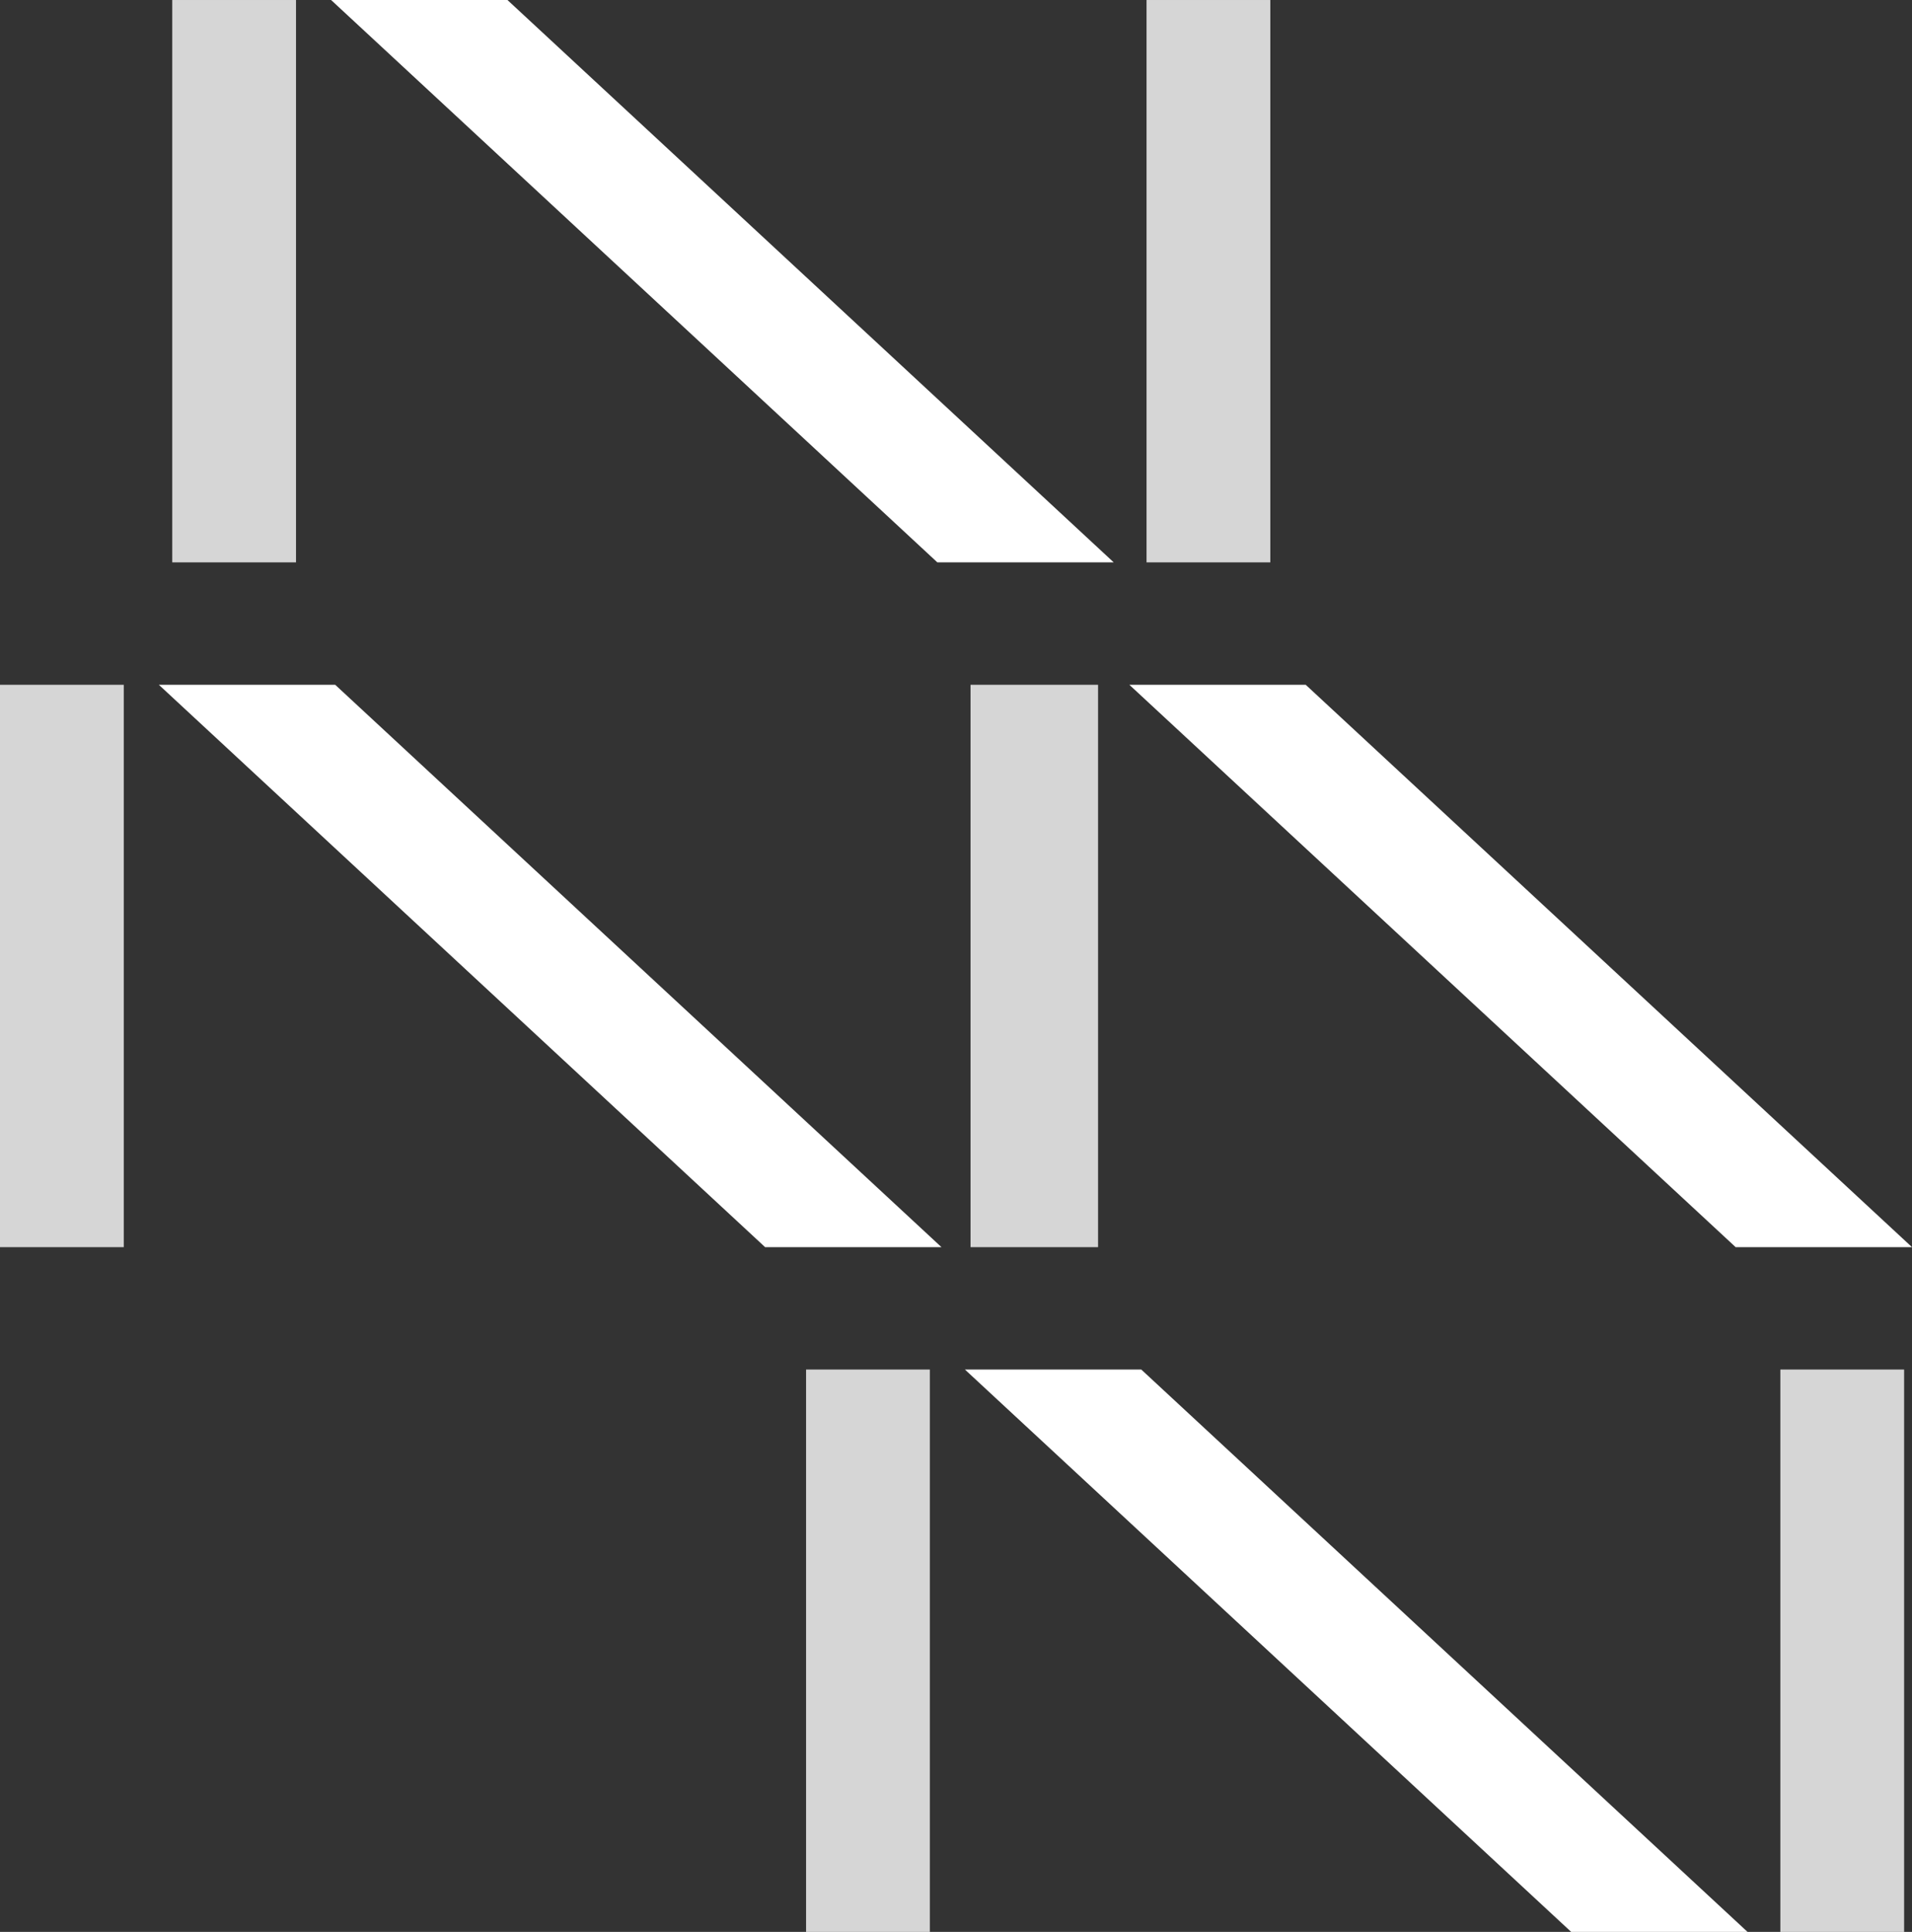
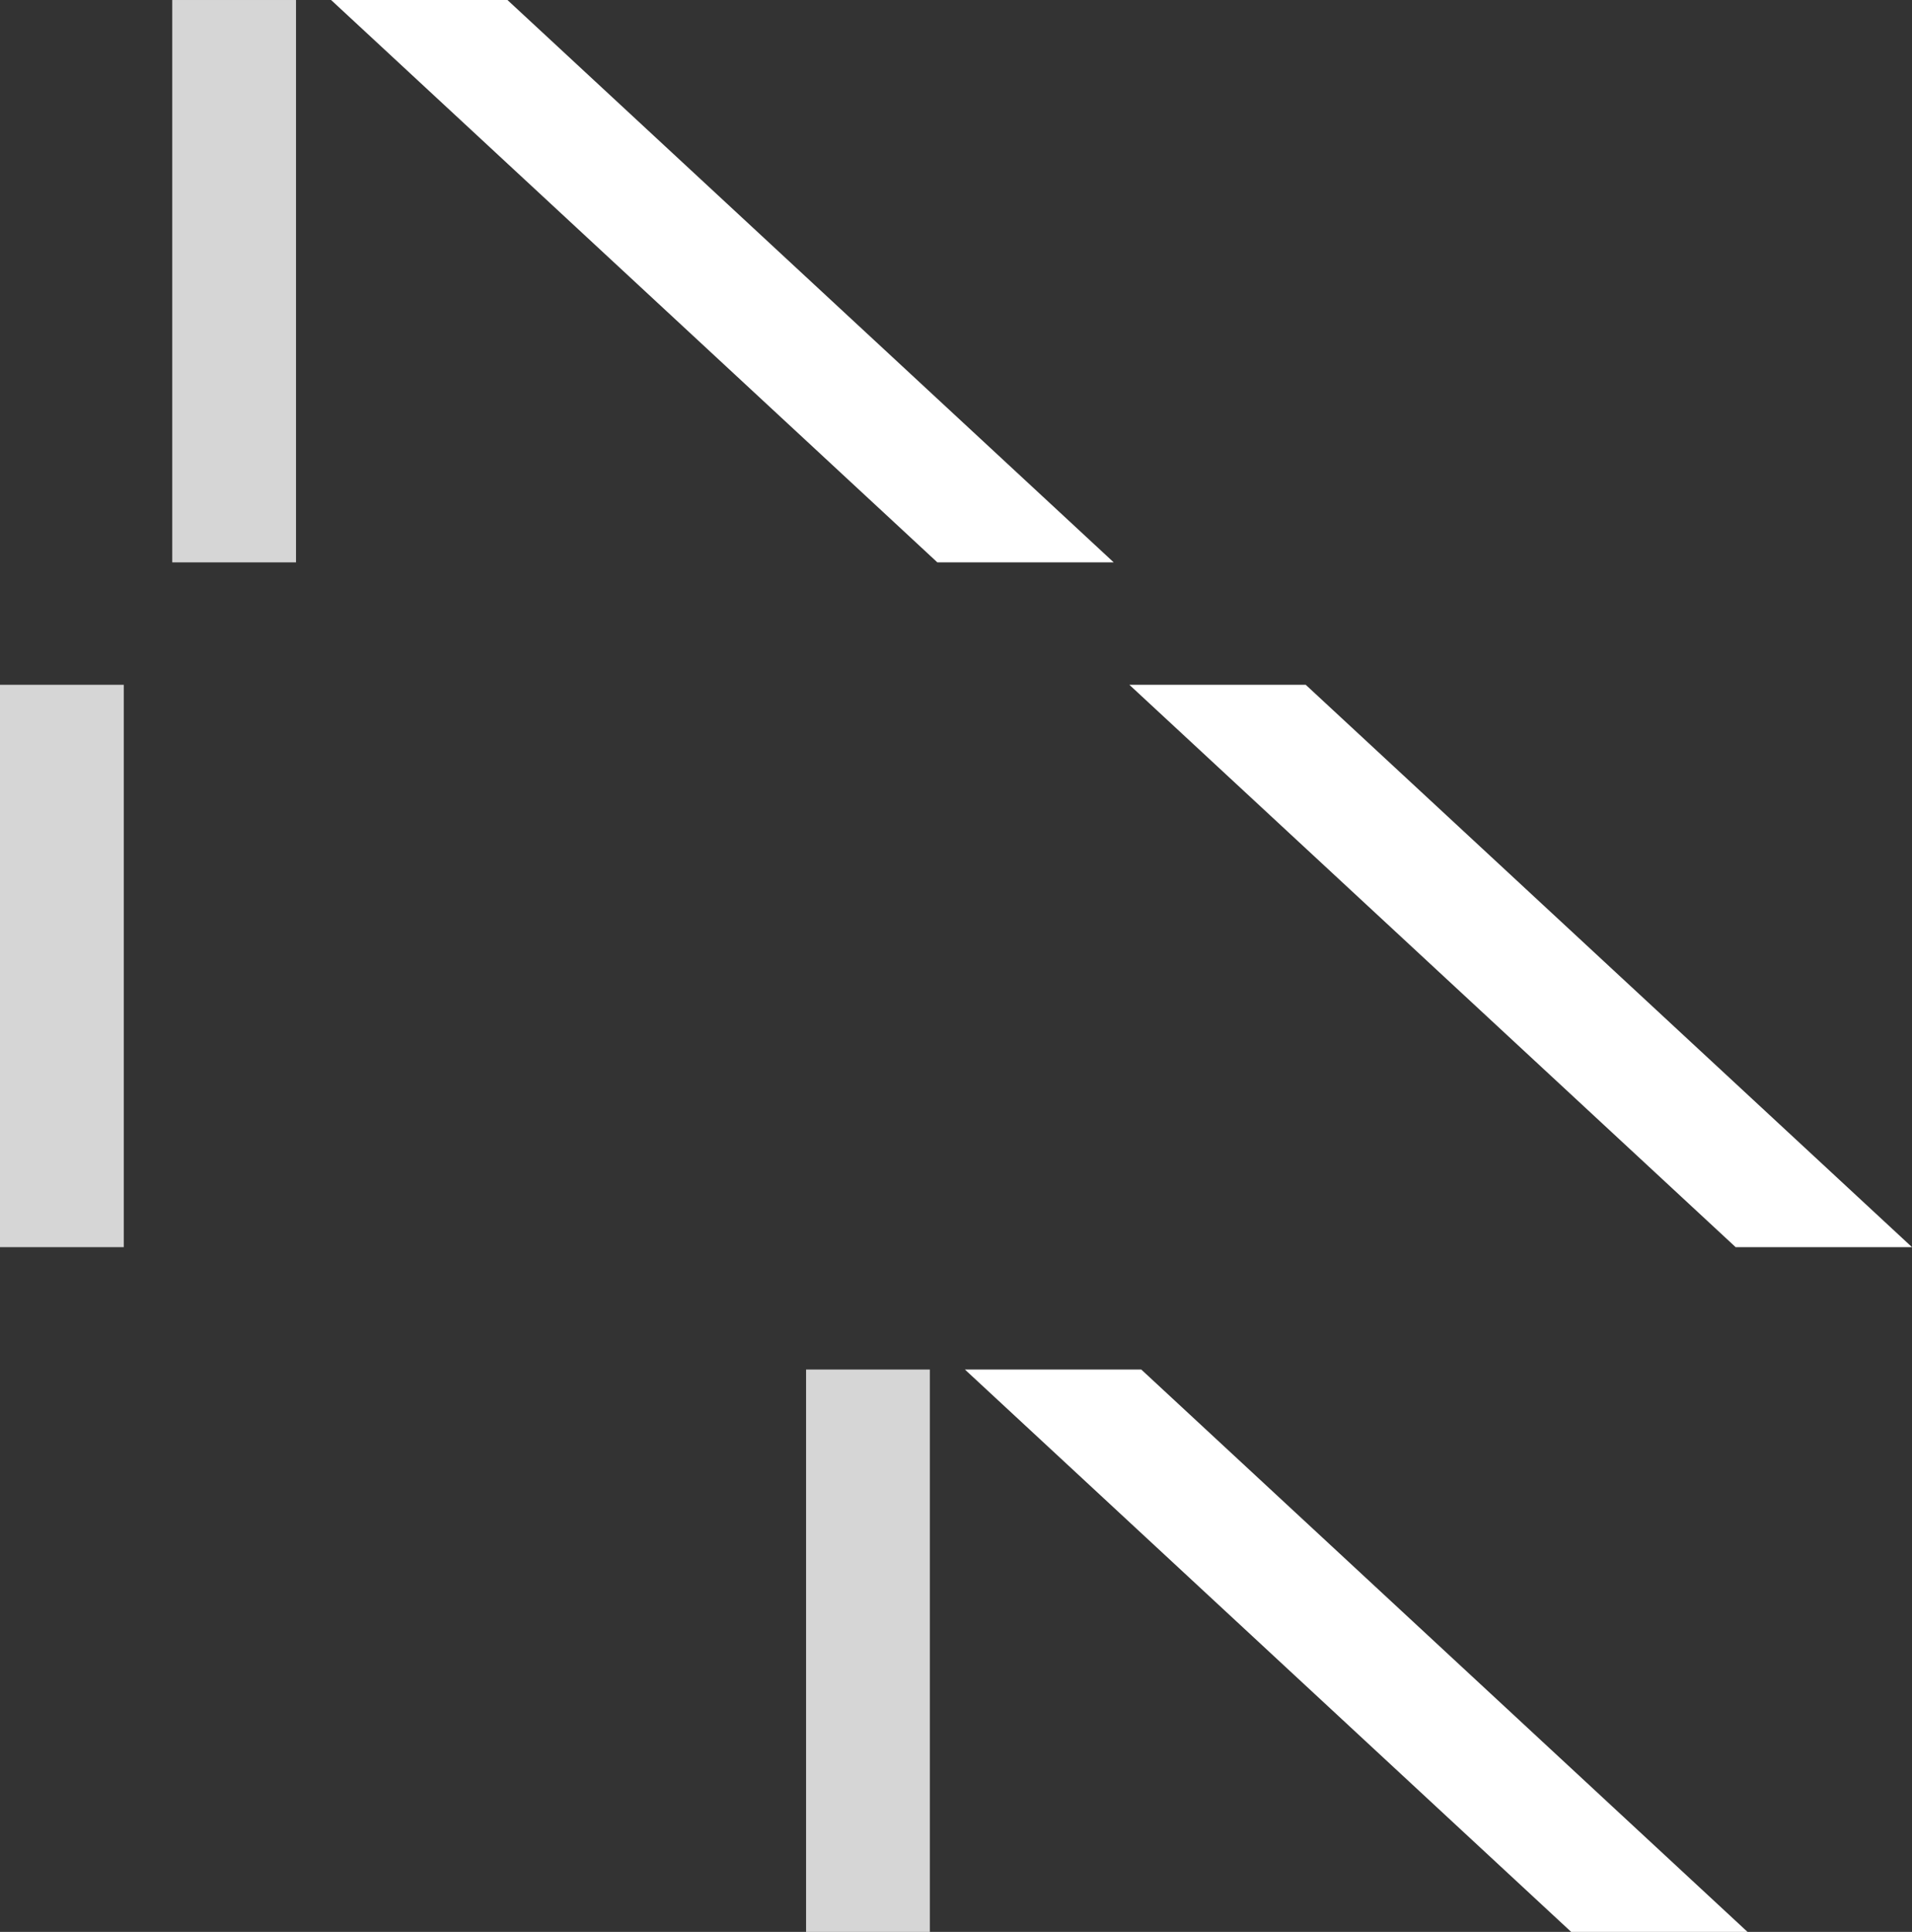
<svg xmlns="http://www.w3.org/2000/svg" width="161.541" height="163.213" viewBox="0 0 161.541 163.213">
  <rect x="0" y="0" width="161.541" height="163.213" fill="#333333" stroke="none" />
  <g id="Group_10791" data-name="Group 10791" transform="translate(-1520.349 -1377.93)">
    <rect id="Rectangle_4910" data-name="Rectangle 4910" width="10.457" height="47.51" transform="translate(1534.902 1377.931)" fill="#fff" opacity="0.8" />
-     <rect id="Rectangle_4911" data-name="Rectangle 4911" width="10.457" height="47.51" transform="translate(1617.218 1377.931)" fill="#fff" opacity="0.8" />
    <path id="Path_245" data-name="Path 245" d="M85.73,47.51,34.508,0h-14.9L70.83,47.51Z" transform="translate(1528.714 1377.93)" fill="#fff" />
    <rect id="Rectangle_4912" data-name="Rectangle 4912" width="10.457" height="47.51" transform="translate(1588.452 1493.633)" fill="#fff" opacity="0.8" />
-     <rect id="Rectangle_4913" data-name="Rectangle 4913" width="10.457" height="47.51" transform="translate(1670.767 1493.633)" fill="#fff" opacity="0.8" />
    <path id="Path_246" data-name="Path 246" d="M57.144,81.1l51.222,47.51h14.9L72.044,81.1Z" transform="translate(1544.728 1412.532)" fill="#fff" />
-     <rect id="Rectangle_4914" data-name="Rectangle 4914" width="10.774" height="47.51" transform="translate(1602.348 1435.783)" fill="#fff" opacity="0.8" />
    <rect id="Rectangle_4915" data-name="Rectangle 4915" width="10.457" height="47.51" transform="translate(1520.349 1435.783)" fill="#fff" opacity="0.8" />
    <path id="Path_247" data-name="Path 247" d="M133.005,88.06,81.782,40.551h-14.9l51.224,47.51Z" transform="translate(1548.884 1395.232)" fill="#fff" />
-     <path id="Path_248" data-name="Path 248" d="M9.406,40.55,60.628,88.06h14.9L24.306,40.55Z" transform="translate(1524.363 1395.232)" fill="#fff" />
  </g>
</svg>